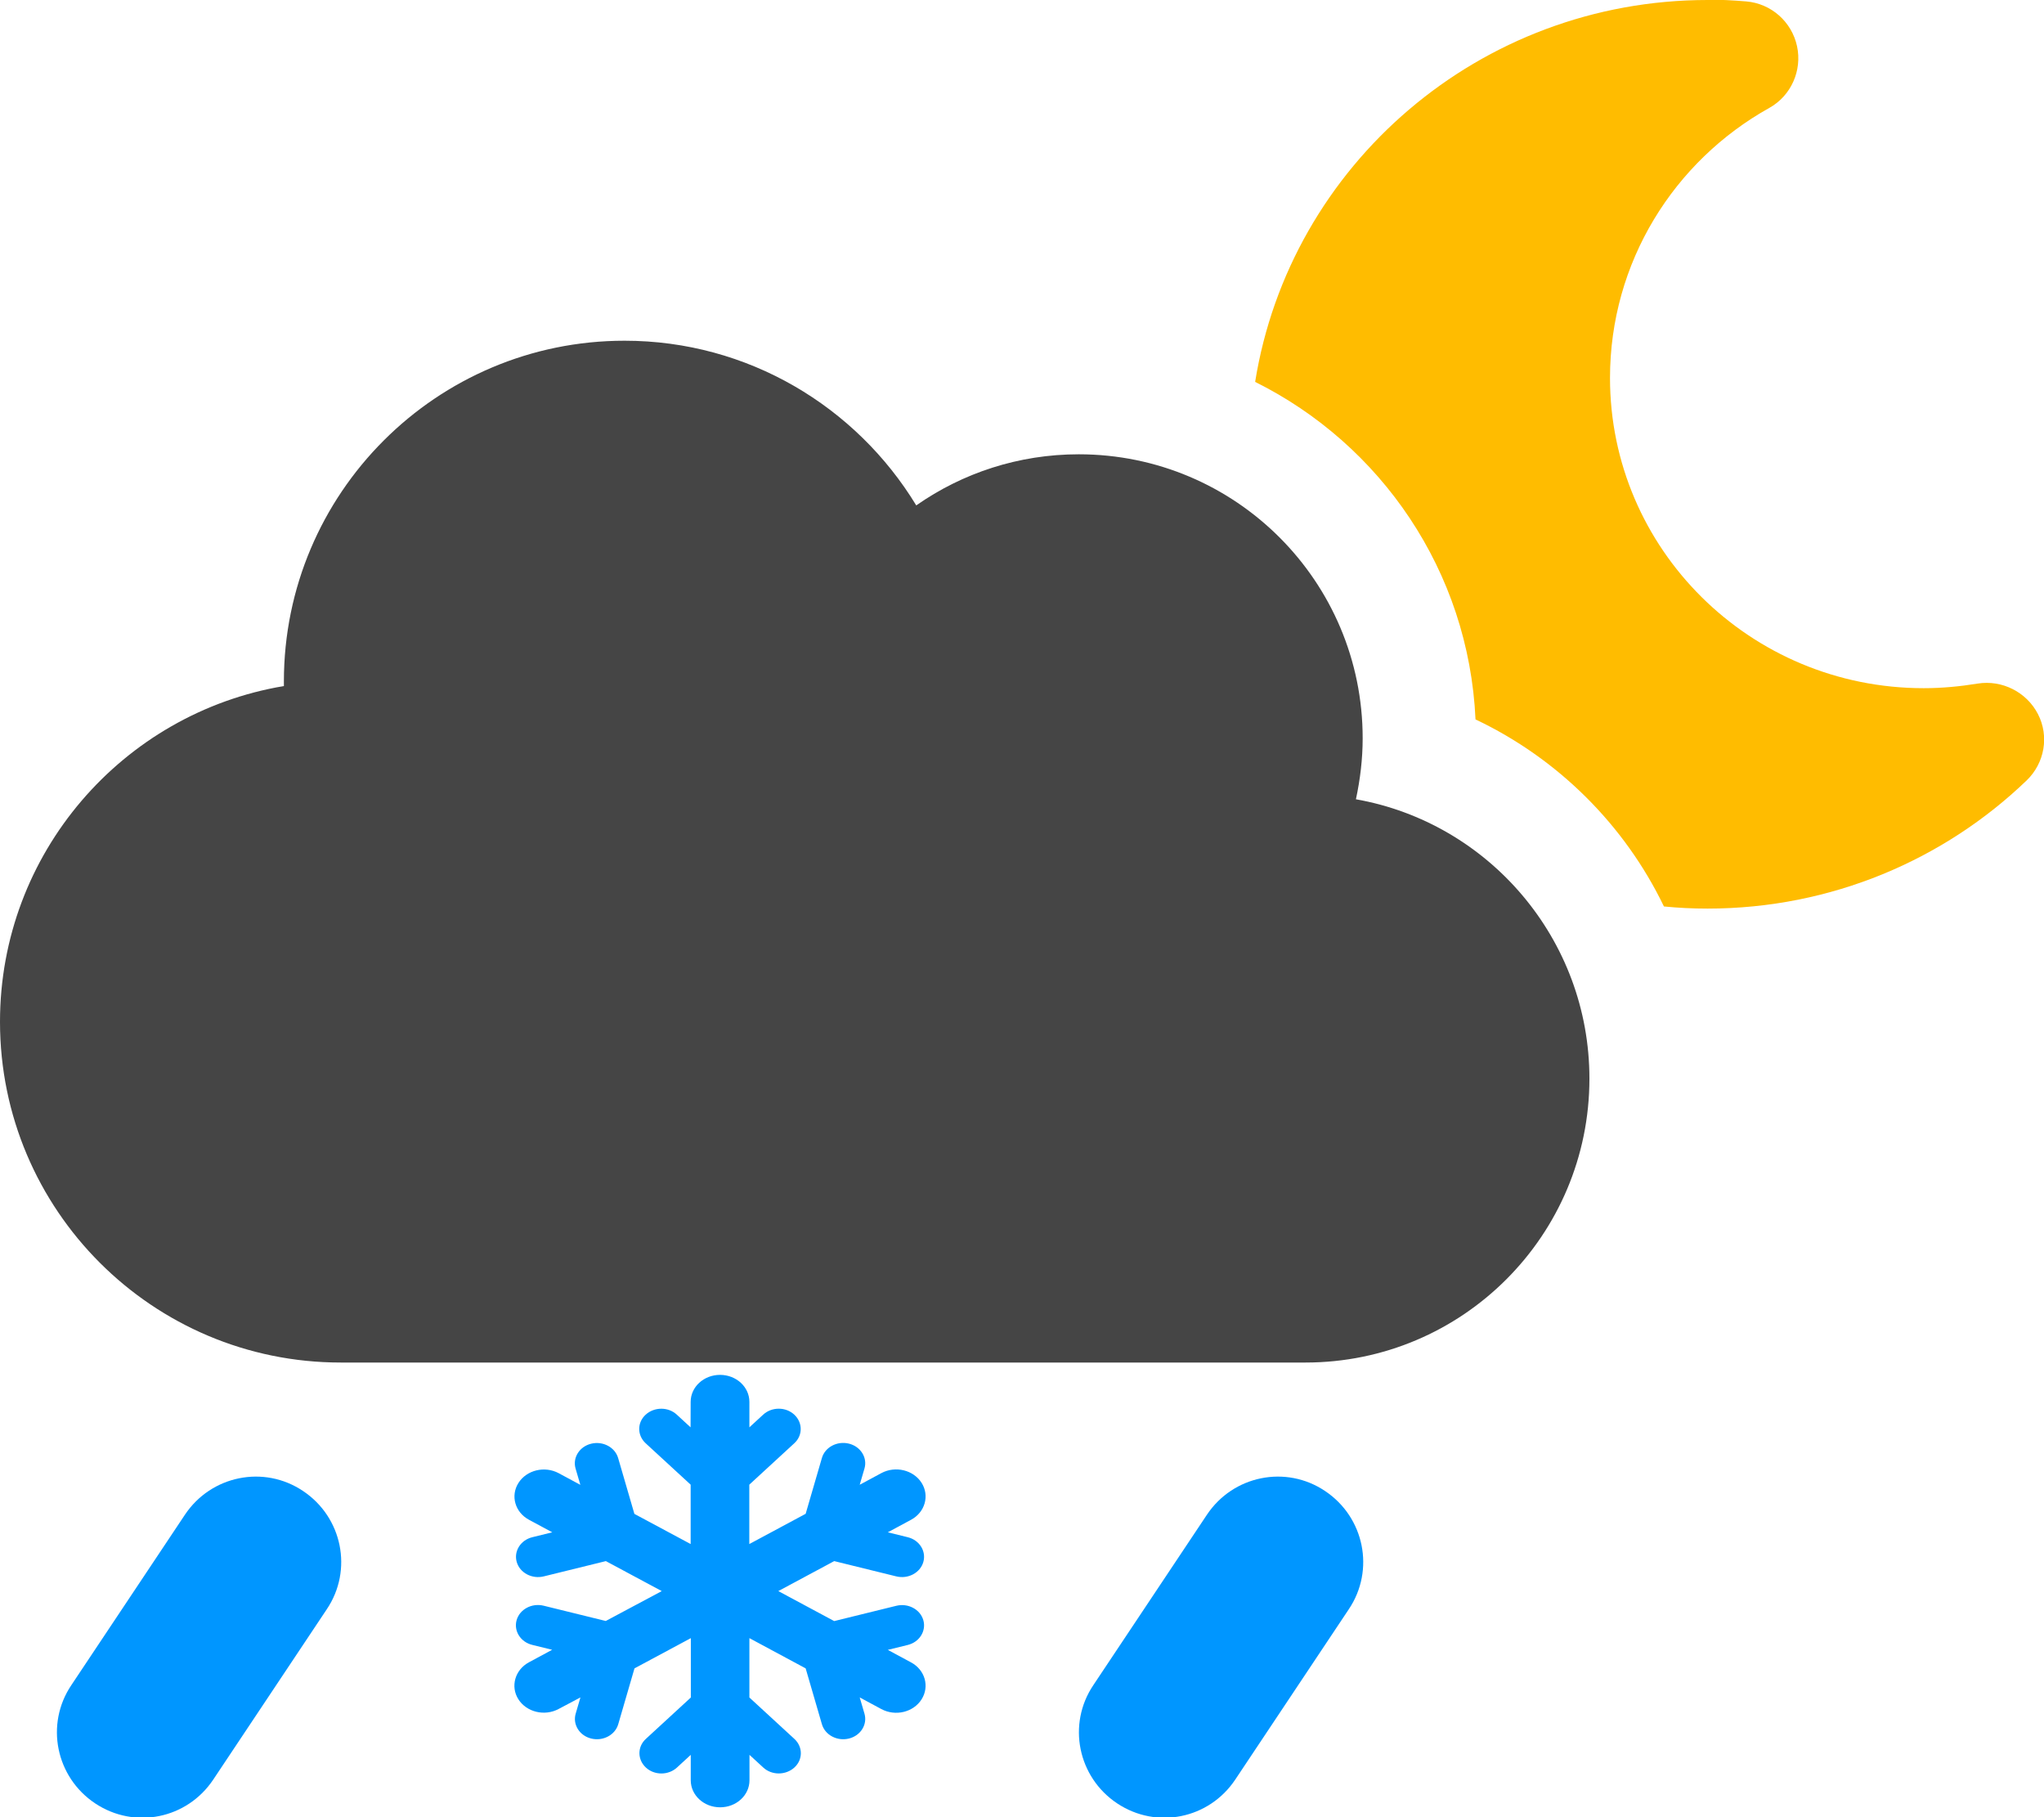
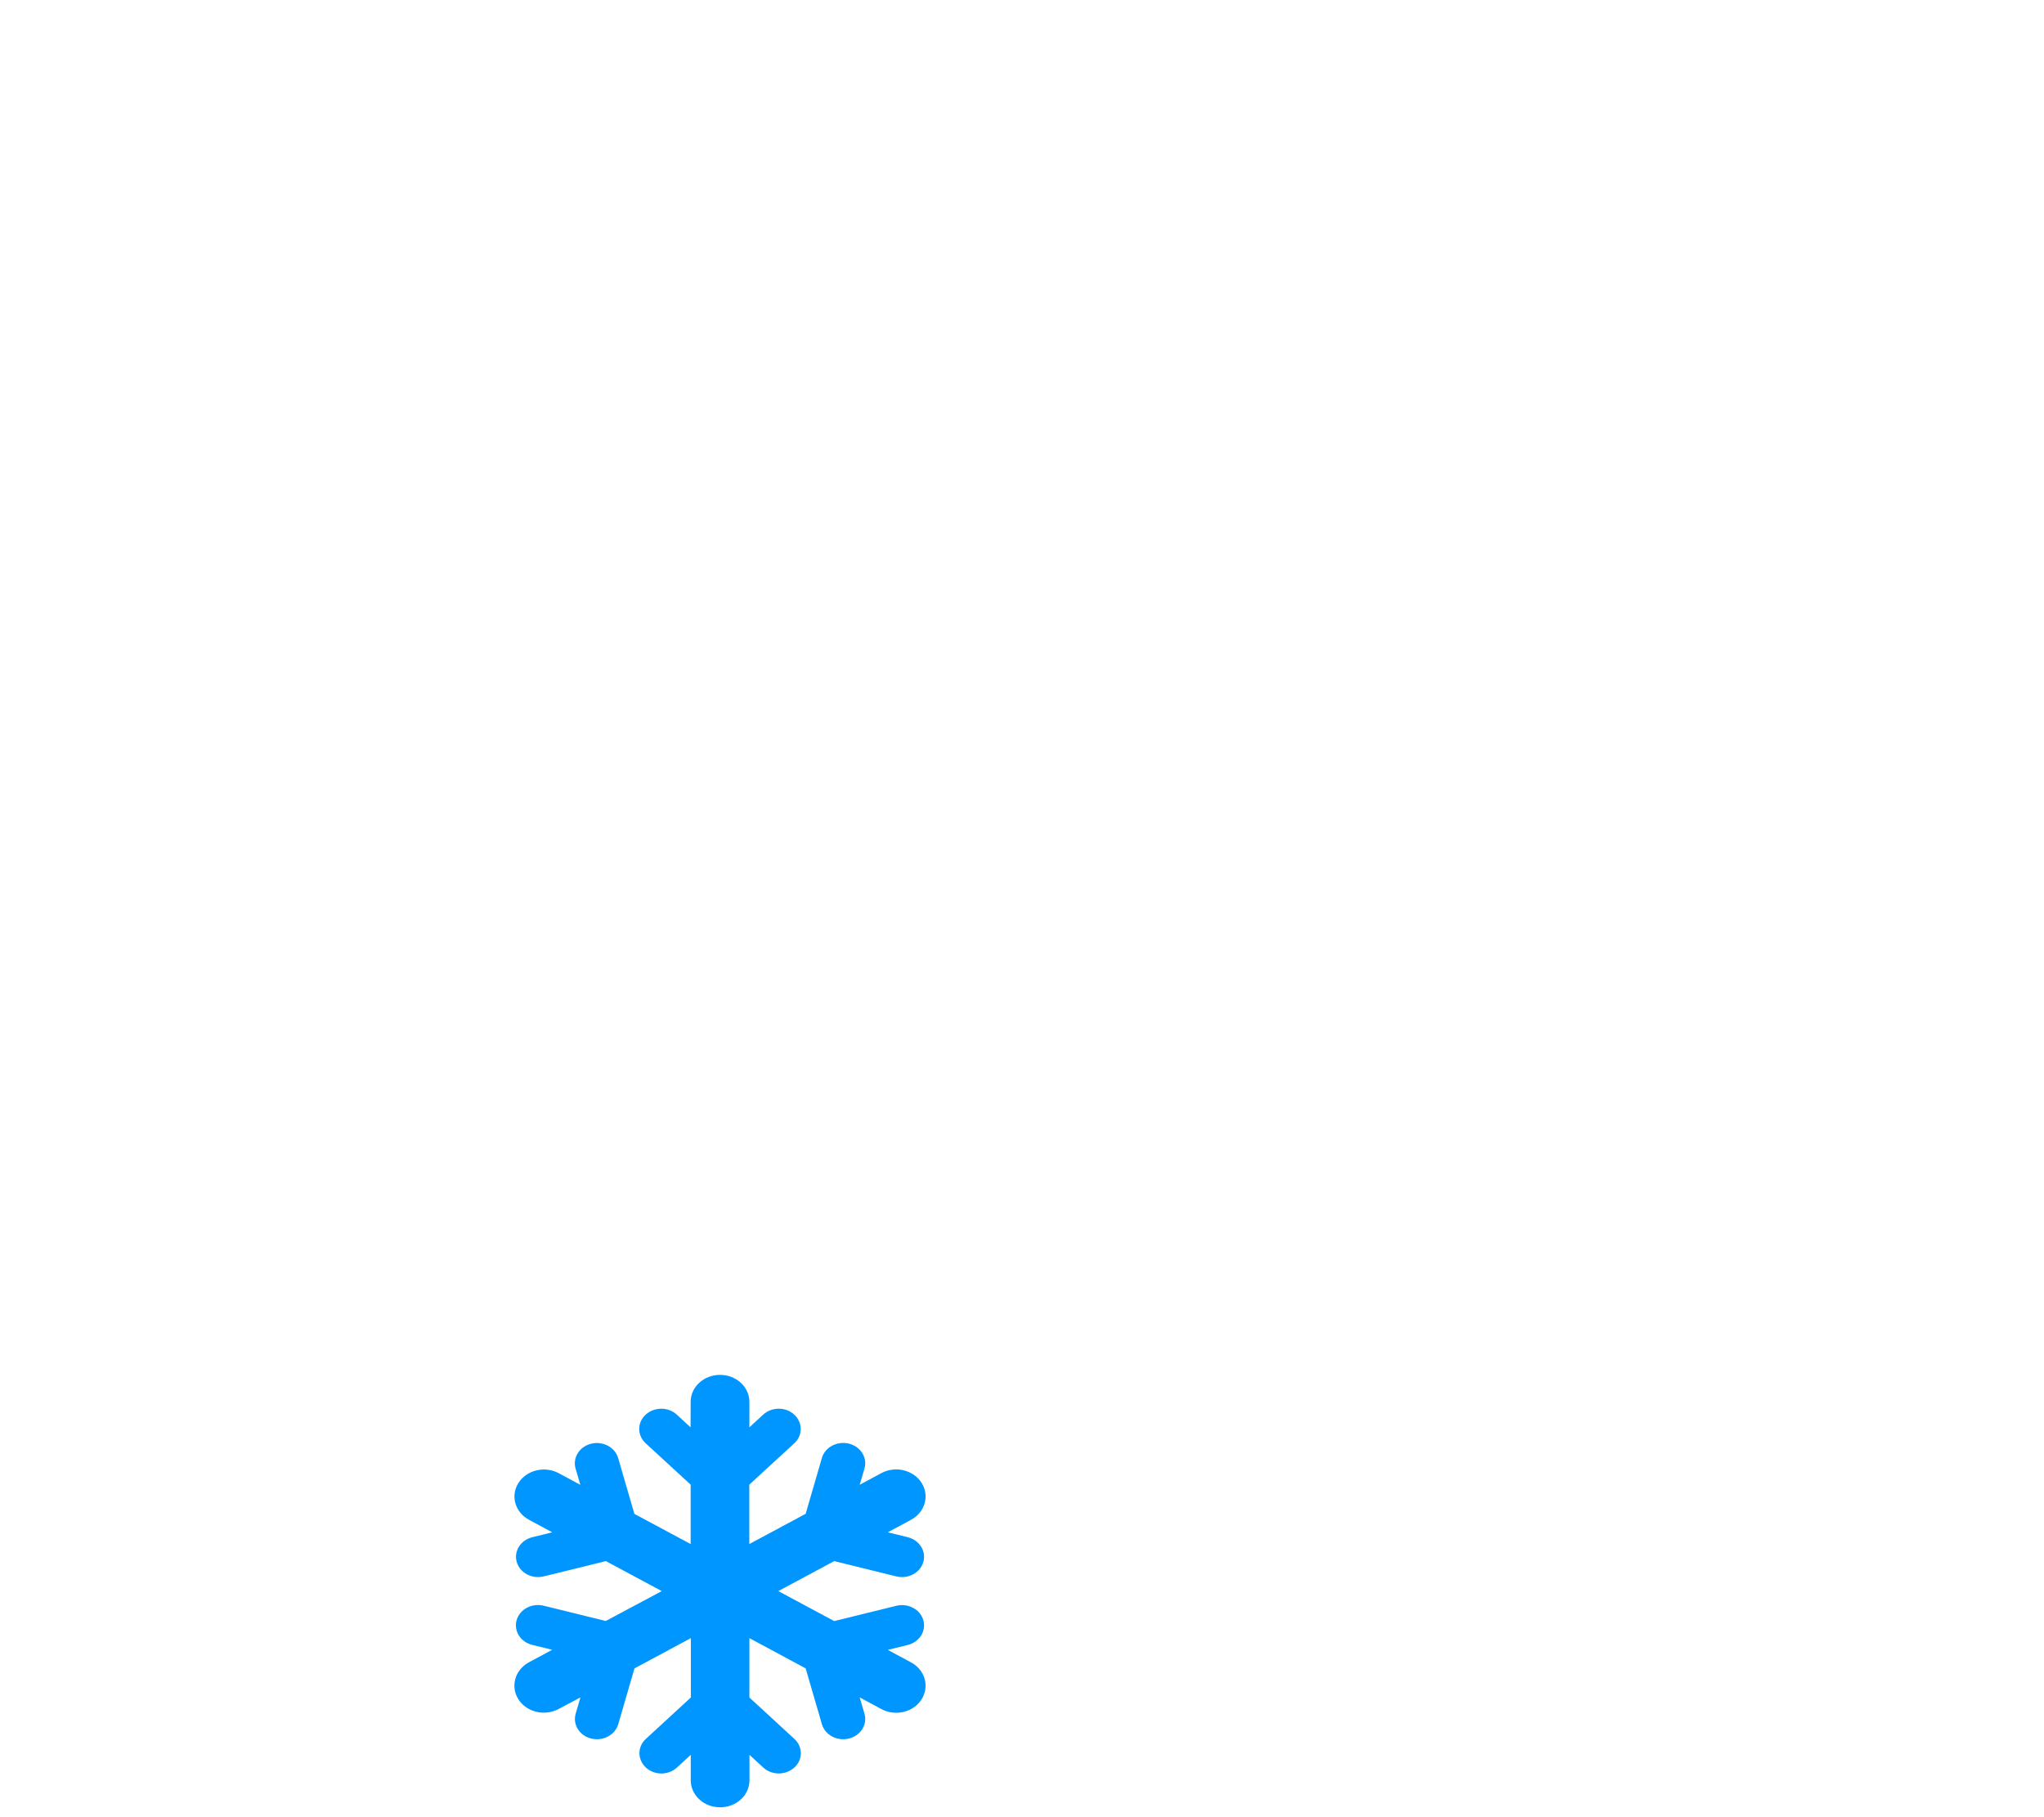
<svg xmlns="http://www.w3.org/2000/svg" viewBox="0 0 576 512">
-   <path d="M 481.2 0 C 417 0 363.5 46.5 353.7 107.6 C 389.1 125.2 413.9 160.9 415.8 202.7 C 439 213.7 457.8 232.4 468.9 255.4 C 472.9 255.8 477 256 481.2 256 C 516.1 256 547.9 242.2 571.1 219.9 C 576.2 215 577.5 207.4 574.3 201.2 C 571.1 195 564.2 191.5 557.3 192.6 C 552.4 193.4 547.3 193.9 542.1 193.9 C 493.1 193.9 453.7 154.6 453.7 106.5 C 453.7 73.9 471.7 45.4 498.6 30.4 C 504.7 27 507.9 19.9 506.4 13 C 504.9 6.1 499.1 1 492.1 0.4 C 488.5 0.1 484.8 -0.1 481.2 -0.1 L 481.2 0 Z" style="fill: rgb(255, 188, 0);" />
-   <path d="M 373.4 420.1 C 362.4 412.7 347.5 415.7 340.1 426.8 L 308.1 474.8 C 300.7 485.8 303.7 500.7 314.8 508.1 C 325.9 515.5 340.7 512.5 348.1 501.4 L 380.1 453.4 C 387.5 442.4 384.5 427.5 373.4 420.1 Z" style="fill: rgb(0, 150, 255);" />
-   <path d="M 85.4 420.1 C 74.4 412.7 59.5 415.7 52.1 426.8 L 20.1 474.8 C 12.7 485.8 15.7 500.7 26.8 508.1 C 37.9 515.5 52.7 512.5 60.1 501.4 L 92.1 453.4 C 99.5 442.4 96.5 427.5 85.4 420.1 Z" style="fill: rgb(0, 150, 255);" />
-   <path d="M 367.9 383.9 C 412.1 383.9 447.9 348.1 447.9 303.9 C 447.9 264.6 419.5 231.8 382.1 225.2 C 383.3 219.6 384 213.9 384 208 C 384 163.8 348.2 128 304 128 C 287 128 271.2 133.3 258.2 142.4 C 241.3 114.6 210.8 96 176 96 C 123 96 80 139 80 192 L 80 193.3 C 34.6 200.9 0 240.4 0 287.9 C 0 340.9 43 383.9 96 383.9 L 367.9 383.9 Z" style="fill: rgb(69, 69, 69);" />
  <path d="M 202.904 387.376 C 207.481 387.376 211.18 390.779 211.18 394.991 L 211.18 402.154 L 215.06 398.585 C 217.491 396.348 221.422 396.348 223.827 398.585 C 226.233 400.821 226.258 404.439 223.827 406.652 L 211.154 418.313 L 211.154 435.043 L 227.034 426.522 L 231.612 410.793 C 232.491 407.746 235.905 405.938 239.216 406.747 C 242.526 407.556 244.492 410.698 243.613 413.743 L 242.267 418.337 L 248.372 415.053 C 252.328 412.935 257.398 414.172 259.7 417.789 C 262.002 421.406 260.682 426.095 256.726 428.212 L 250.182 431.735 L 255.794 433.115 C 259.105 433.924 261.07 437.065 260.192 440.111 C 259.312 443.157 255.897 444.966 252.587 444.157 L 235.077 439.849 L 219.327 448.298 L 235.077 456.746 L 252.587 452.438 C 255.897 451.628 259.312 453.438 260.192 456.483 C 261.07 459.53 259.105 462.67 255.794 463.48 L 250.182 464.86 L 256.726 468.382 C 260.682 470.5 262.002 475.164 259.7 478.805 C 257.398 482.446 252.328 483.659 248.372 481.542 L 242.267 478.258 L 243.613 482.851 C 244.492 485.897 242.526 489.038 239.216 489.847 C 235.905 490.656 232.491 488.848 231.612 485.801 L 227.034 470.072 L 211.18 461.553 L 211.18 478.282 L 223.853 489.942 C 226.285 492.18 226.285 495.796 223.853 498.009 C 221.422 500.222 217.491 500.246 215.086 498.009 L 211.205 494.44 L 211.205 501.603 C 211.205 505.815 207.508 509.218 202.93 509.218 C 198.352 509.218 194.653 505.815 194.653 501.603 L 194.653 494.44 L 190.774 498.009 C 188.342 500.246 184.411 500.246 182.006 498.009 C 179.601 495.773 179.575 492.156 182.006 489.942 L 194.679 478.282 L 194.679 461.553 L 178.799 470.072 L 174.222 485.801 C 173.342 488.848 169.928 490.656 166.617 489.847 C 163.306 489.038 161.341 485.897 162.221 482.851 L 163.565 478.258 L 157.41 481.518 C 153.452 483.636 148.383 482.399 146.082 478.781 C 143.78 475.164 145.125 470.476 149.056 468.358 L 155.6 464.836 L 149.987 463.456 C 146.676 462.647 144.711 459.506 145.59 456.459 C 146.47 453.414 149.884 451.605 153.194 452.414 L 170.703 456.722 L 186.48 448.298 L 170.73 439.849 L 153.22 444.157 C 149.91 444.966 146.496 443.157 145.616 440.111 C 144.737 437.065 146.703 433.924 150.013 433.115 L 155.626 431.735 L 149.082 428.212 C 145.125 426.095 143.805 421.43 146.108 417.813 C 148.409 414.196 153.479 412.959 157.436 415.076 L 163.54 418.361 L 162.195 413.767 C 161.315 410.722 163.281 407.58 166.591 406.771 C 169.901 405.962 173.316 407.77 174.195 410.817 L 178.773 426.546 L 194.627 435.043 L 194.627 418.313 L 181.955 406.652 C 179.523 404.415 179.523 400.798 181.955 398.585 C 184.386 396.372 188.317 396.348 190.722 398.585 L 194.602 402.154 L 194.627 394.991 C 194.627 390.779 198.326 387.376 202.904 387.376 Z" style="fill: rgb(0, 150, 255);" />
</svg>